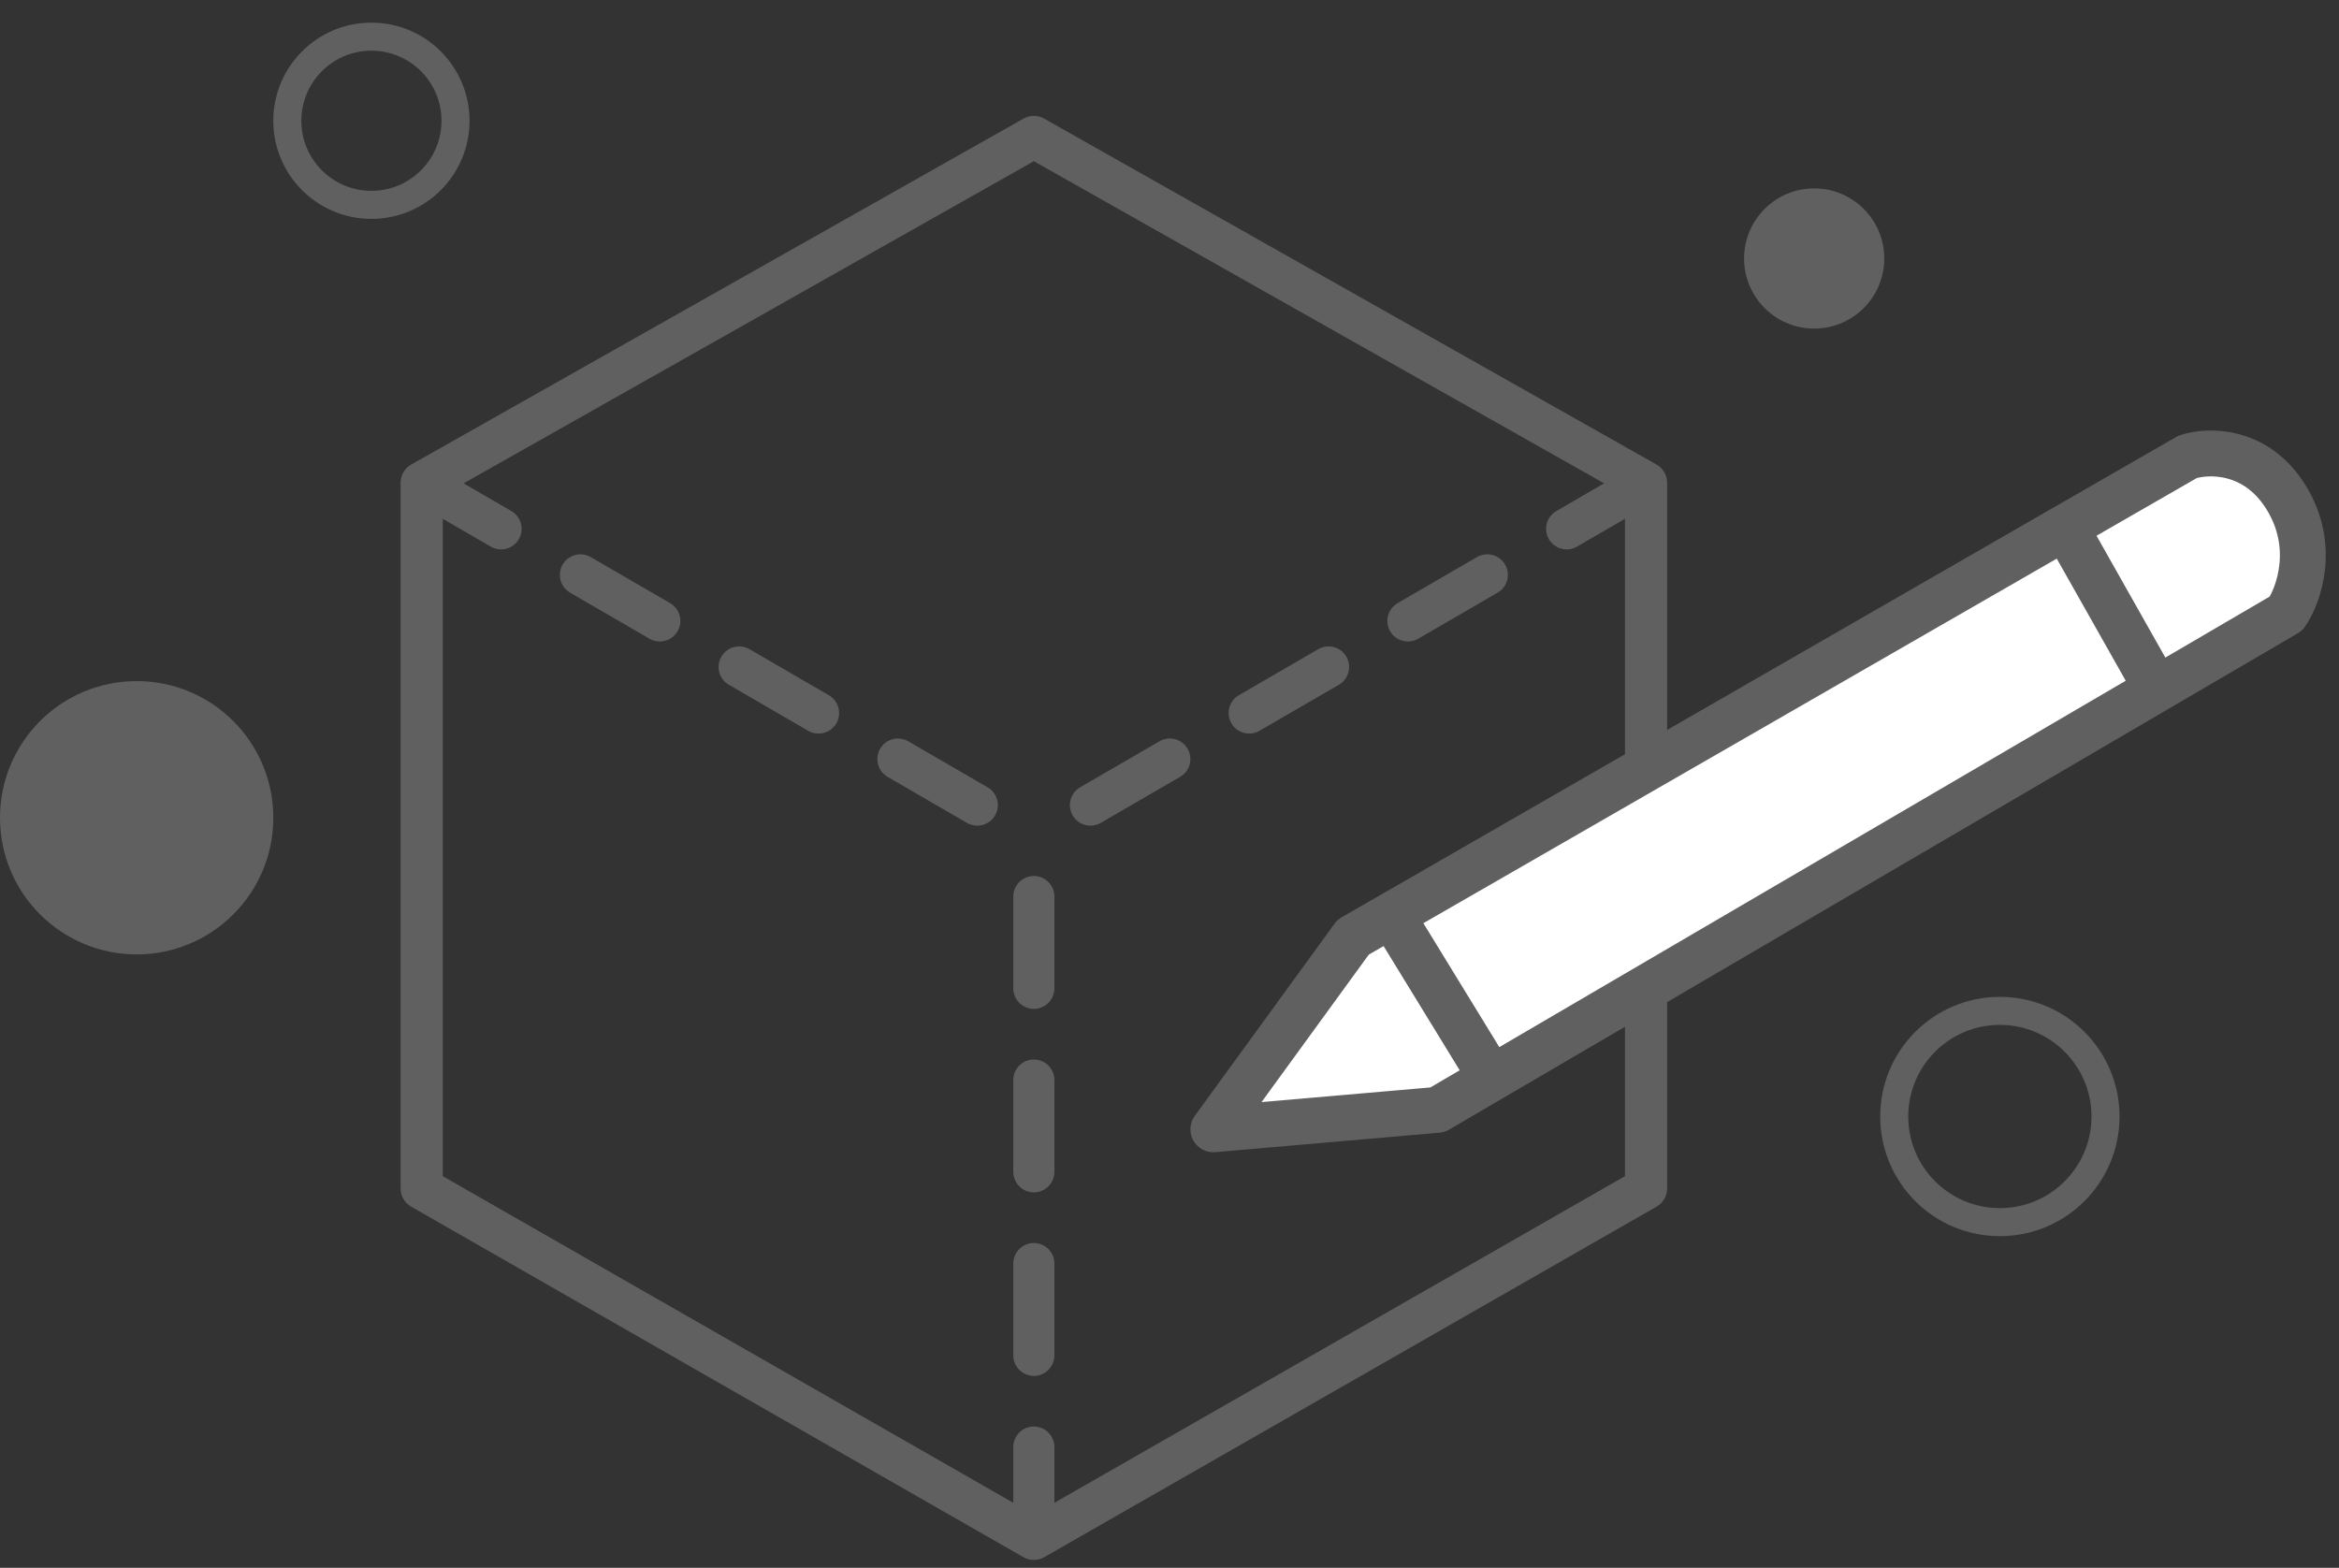
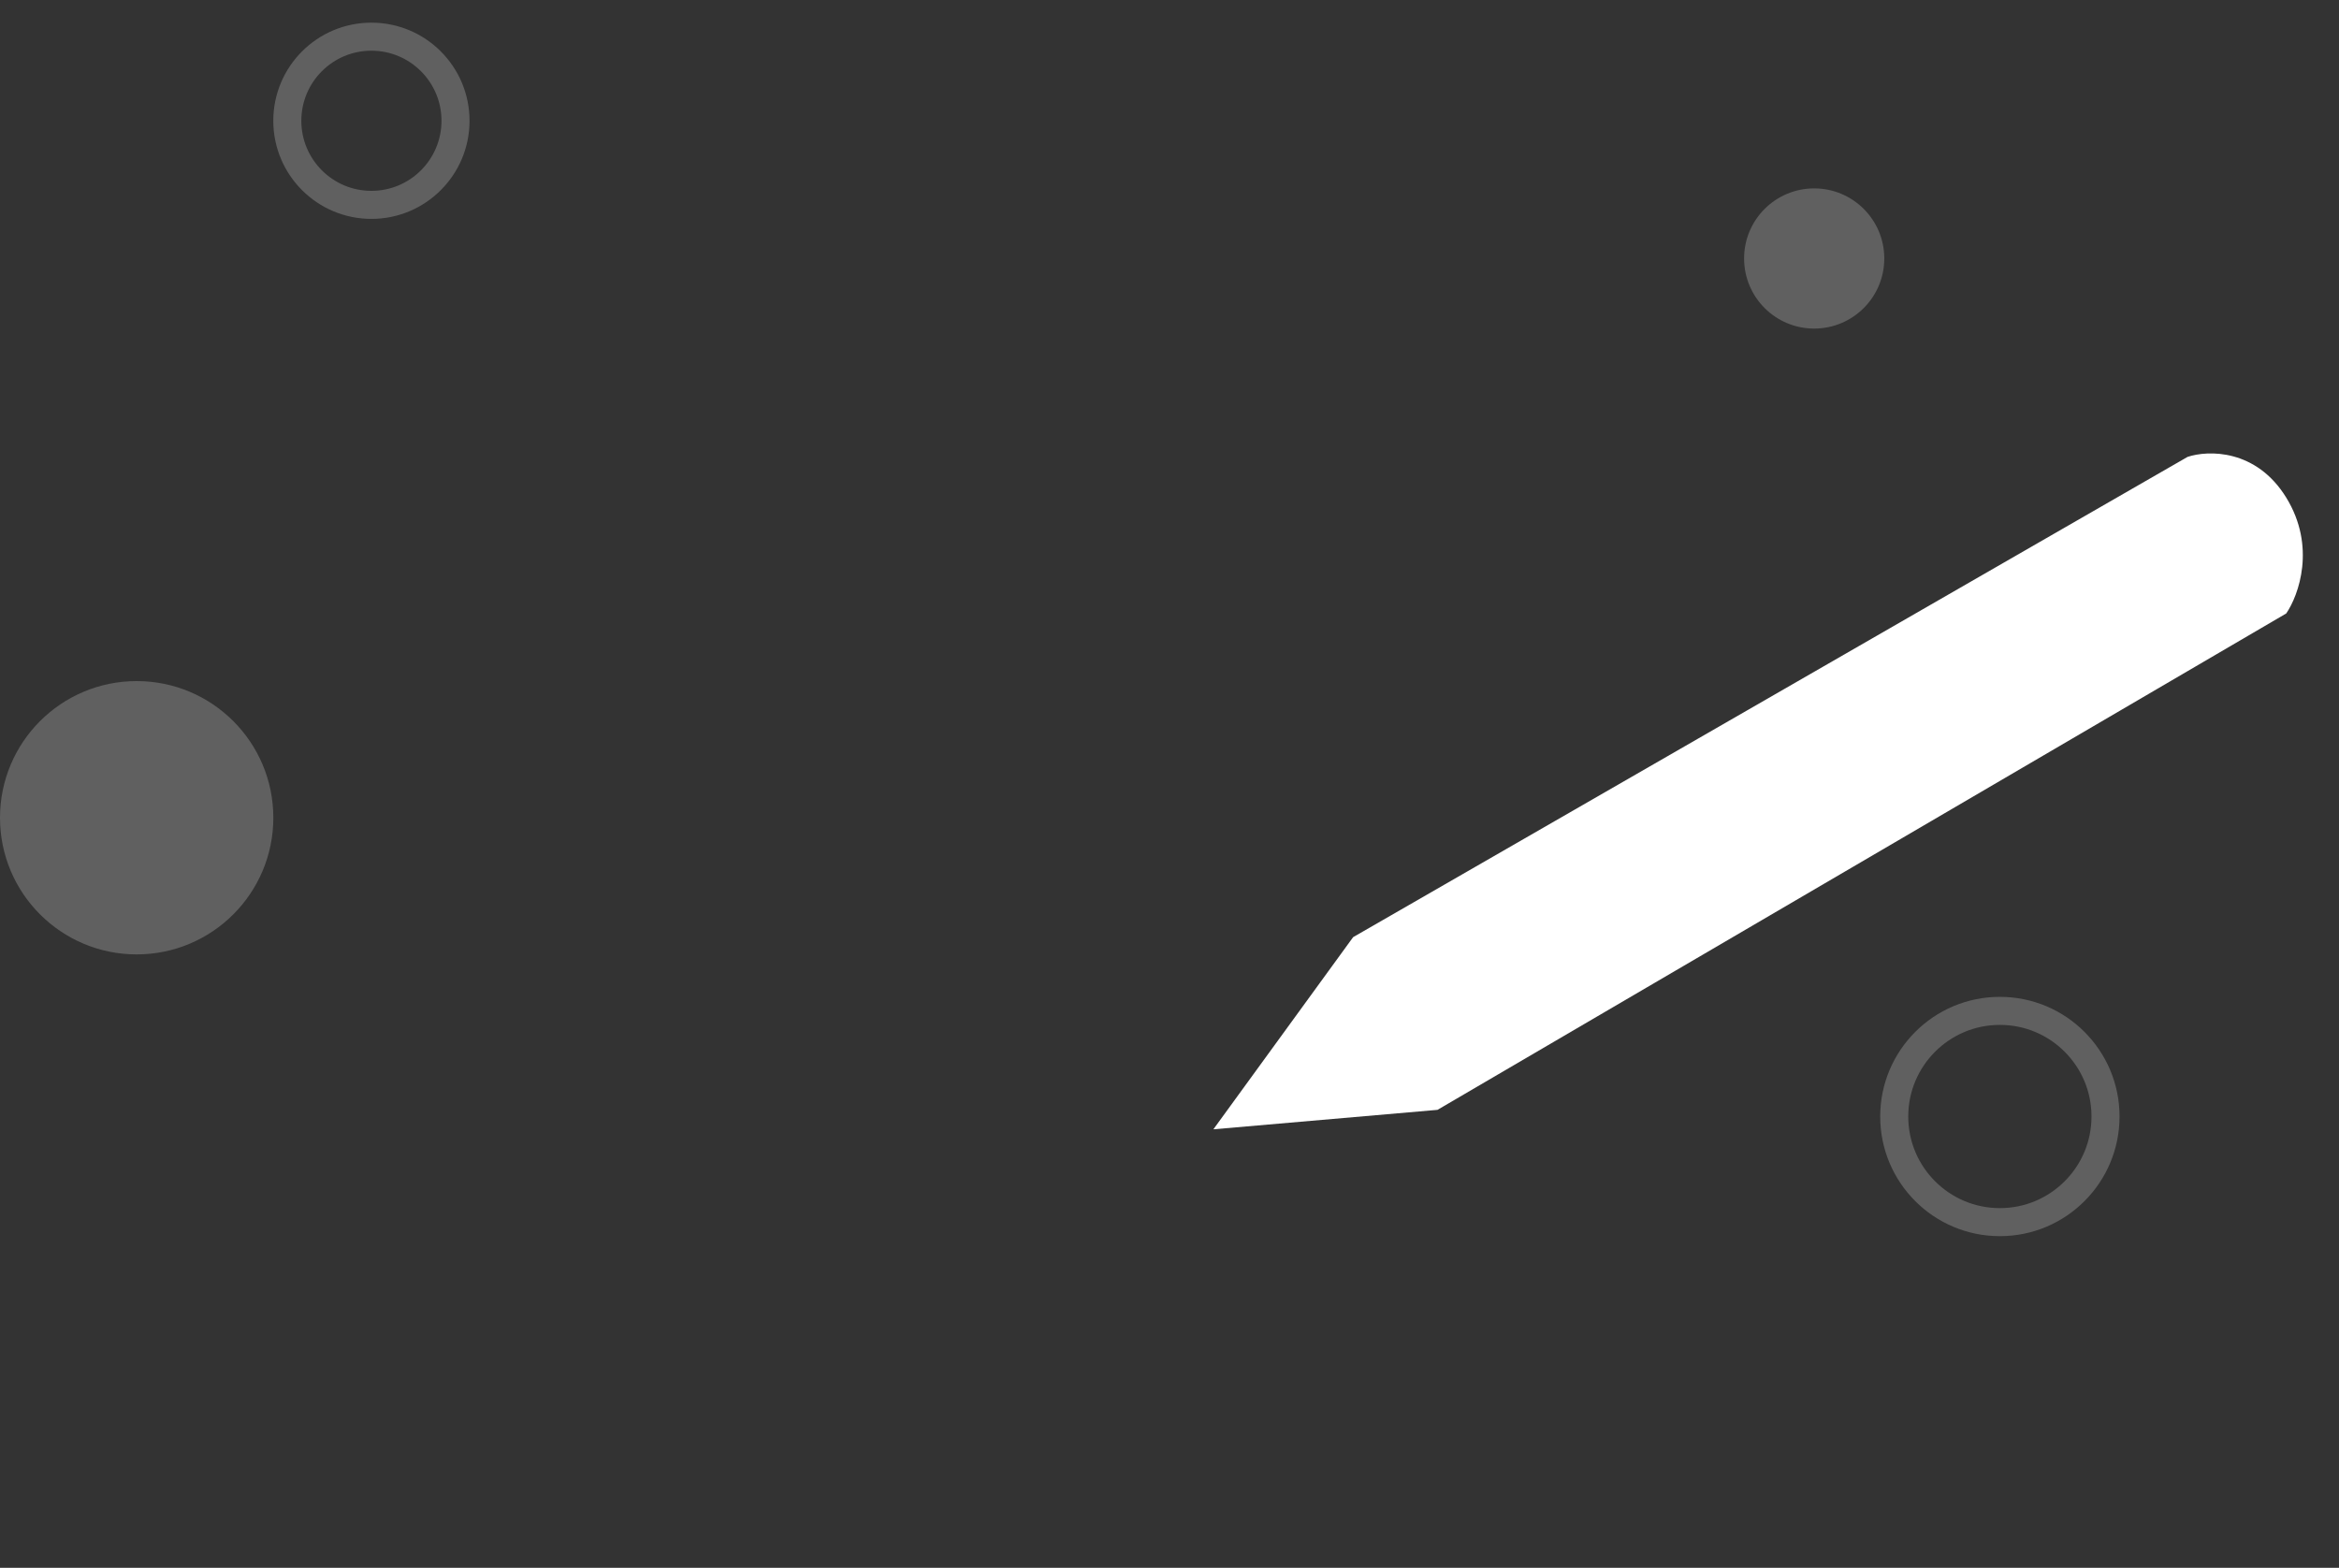
<svg xmlns="http://www.w3.org/2000/svg" width="91" height="61" viewBox="0 0 91 61" fill="none">
  <rect x="0" y="0" width="91" height="61" fill="#333333" stroke="none" />
-   <path d="M64.04 18.785L40.222 5.33L16.406 18.785V46.237L40.222 59.872L64.04 46.237V18.785Z" stroke="#606060" stroke-width="1.64" stroke-linecap="round" stroke-linejoin="round" />
-   <path d="M64.04 18.784L40.222 32.601M40.222 59.872V32.601M16.406 18.784L40.222 32.601" stroke="#606060" stroke-width="1.6" stroke-linecap="round" stroke-linejoin="round" stroke-dasharray="3.57 3.57" />
  <circle cx="70.582" cy="10.057" r="2.727" fill="#606060" />
  <circle cx="14.45" cy="4.699" r="3.272" stroke="#606060" stroke-width="1.091" stroke-linecap="round" stroke-linejoin="round" />
  <circle cx="5.317" cy="31.816" r="5.317" fill="#606060" />
  <circle cx="77.806" cy="43.44" r="4.11" stroke="#606060" stroke-width="1.091" stroke-linecap="round" stroke-linejoin="round" />
-   <path d="M47.207 43.938L52.644 36.462L54.137 35.603L80.354 20.512L85.109 17.776C85.901 17.512 87.777 17.459 88.947 19.36C90.117 21.261 89.434 23.157 88.947 23.868L83.912 26.812L58.027 41.952L55.926 43.181L47.207 43.938Z" fill="white" />
-   <path d="M58.027 41.952L55.926 43.181L47.207 43.938L52.644 36.462L54.137 35.603M58.027 41.952L54.137 35.603M58.027 41.952L83.912 26.812M54.137 35.603L80.354 20.512M80.354 20.512L85.109 17.776C85.901 17.512 87.777 17.459 88.947 19.36C90.117 21.261 89.434 23.157 88.947 23.868L83.912 26.812M80.354 20.512L83.912 26.812" stroke="#606060" stroke-width="1.785" stroke-linecap="round" stroke-linejoin="round" />
+   <path d="M47.207 43.938L52.644 36.462L54.137 35.603L80.354 20.512L85.109 17.776C85.901 17.512 87.777 17.459 88.947 19.36C90.117 21.261 89.434 23.157 88.947 23.868L83.912 26.812L55.926 43.181L47.207 43.938Z" fill="white" />
</svg>